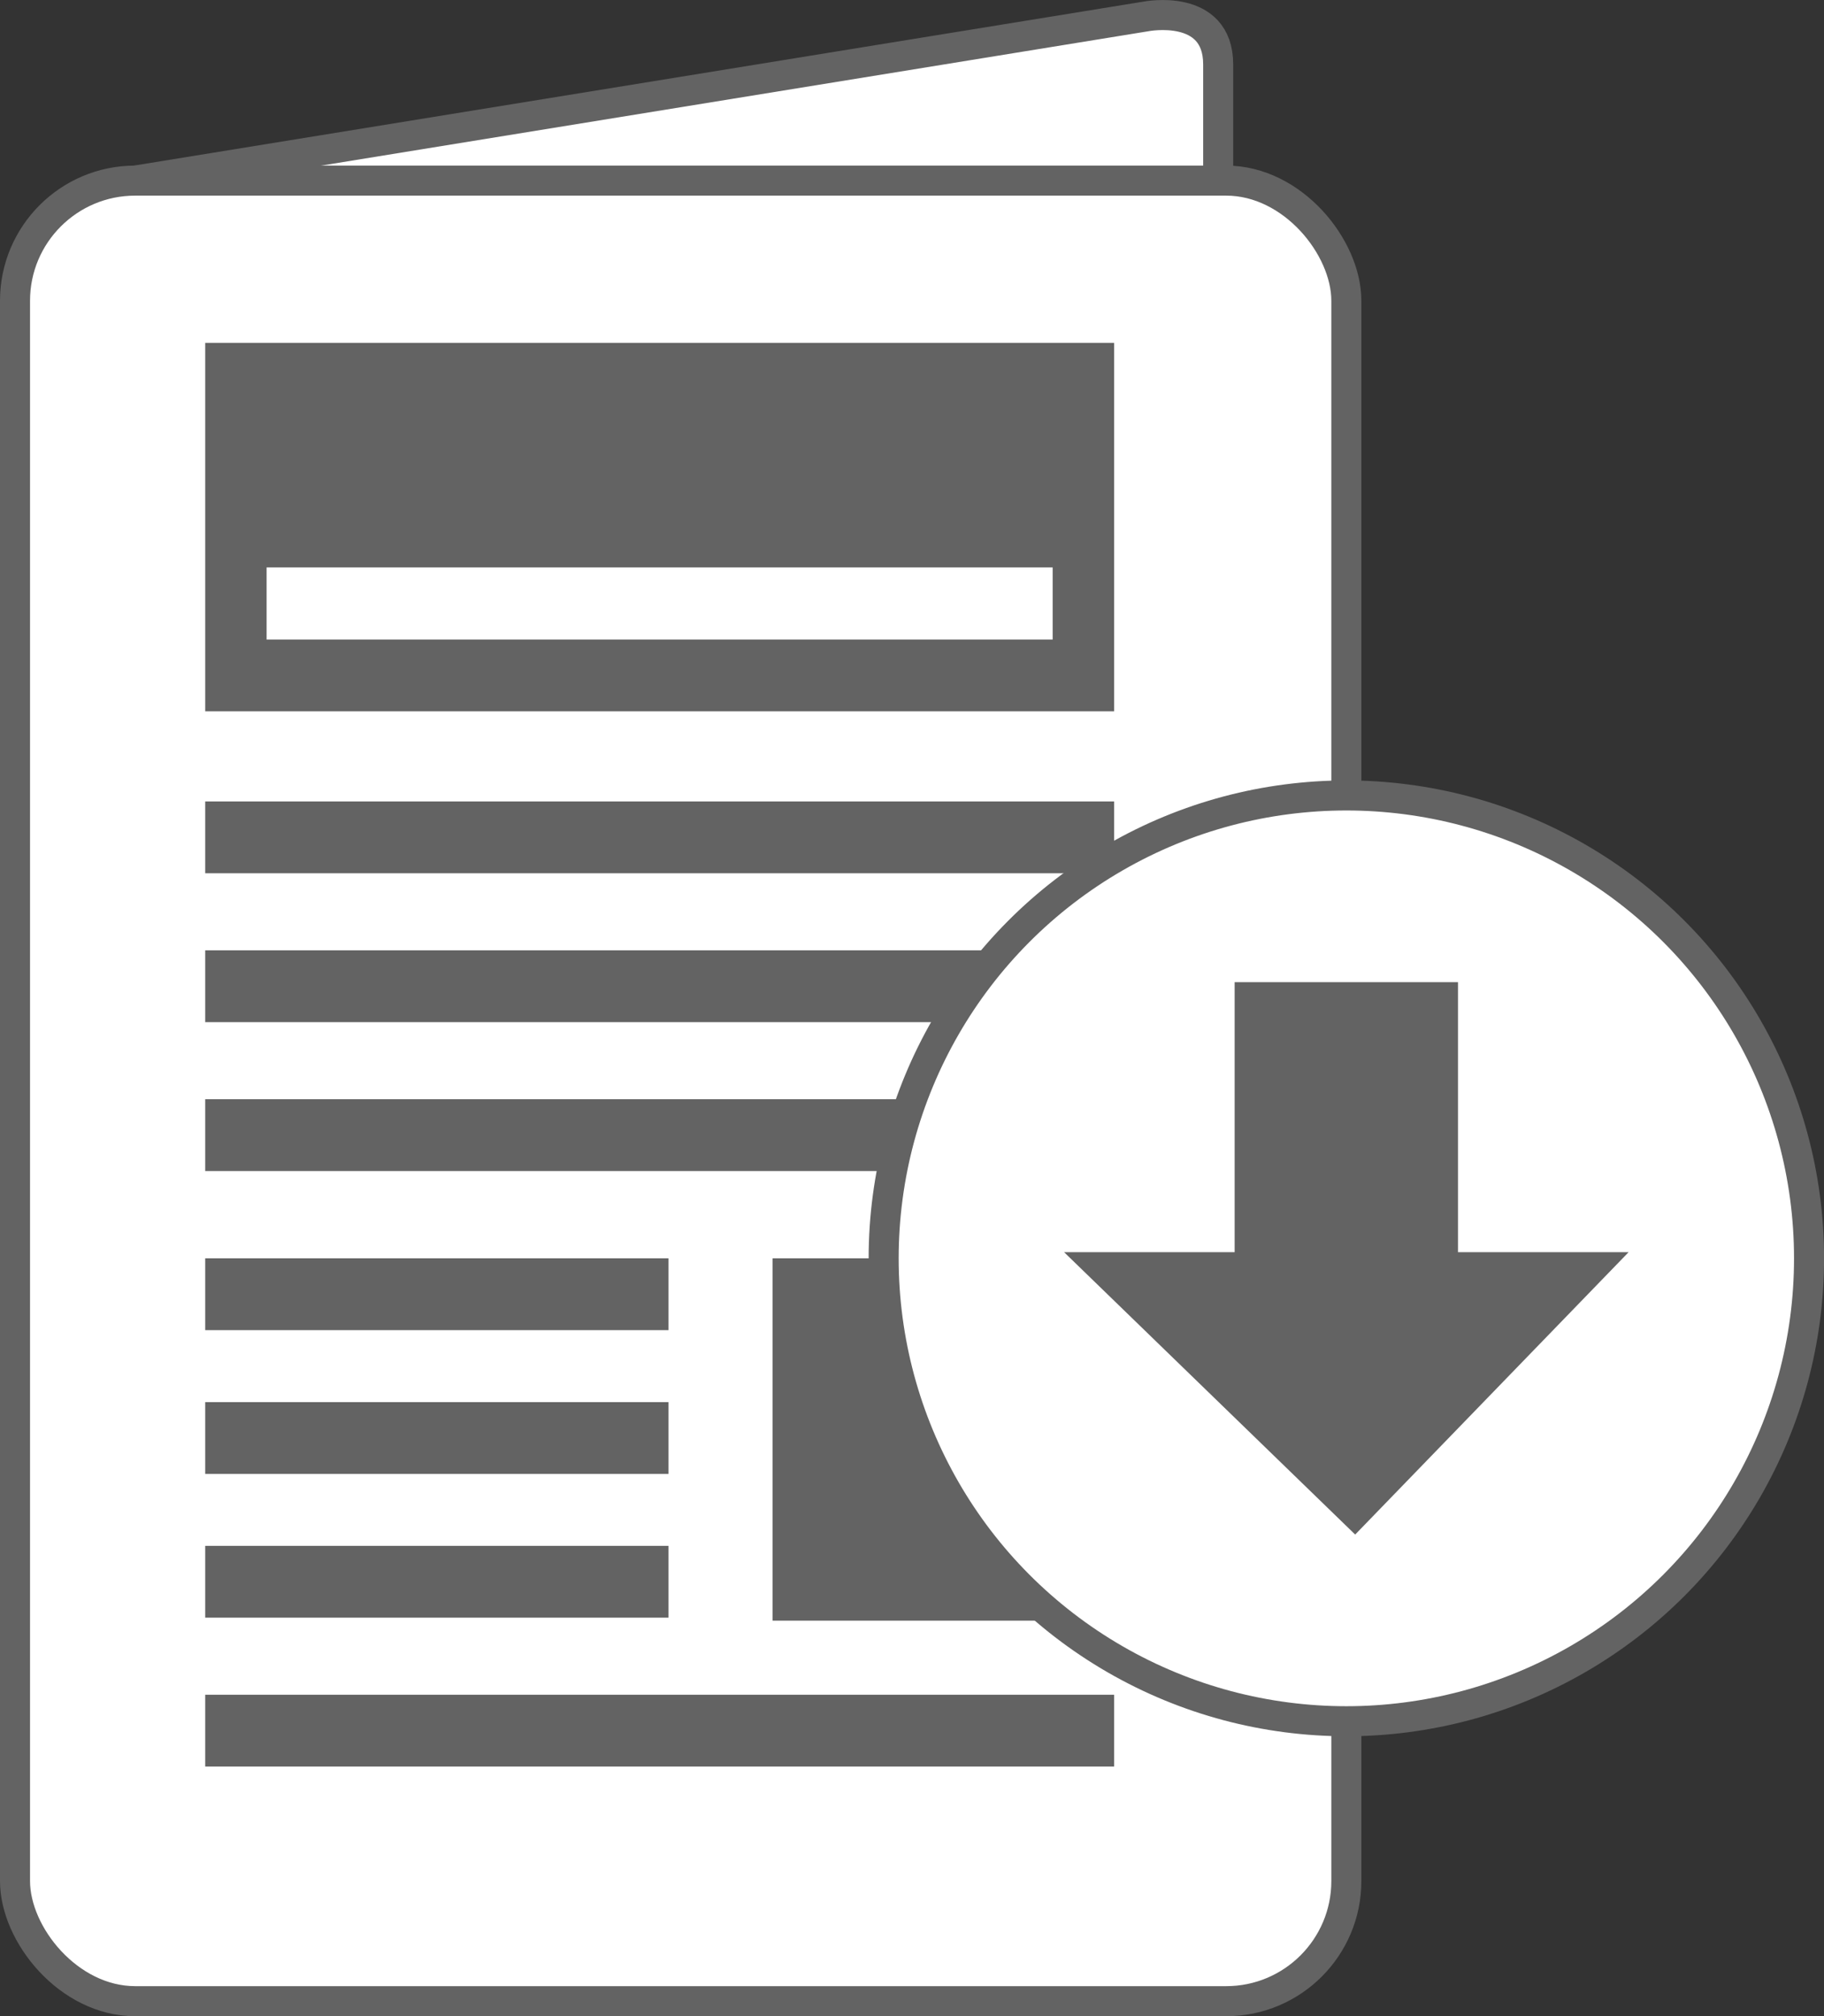
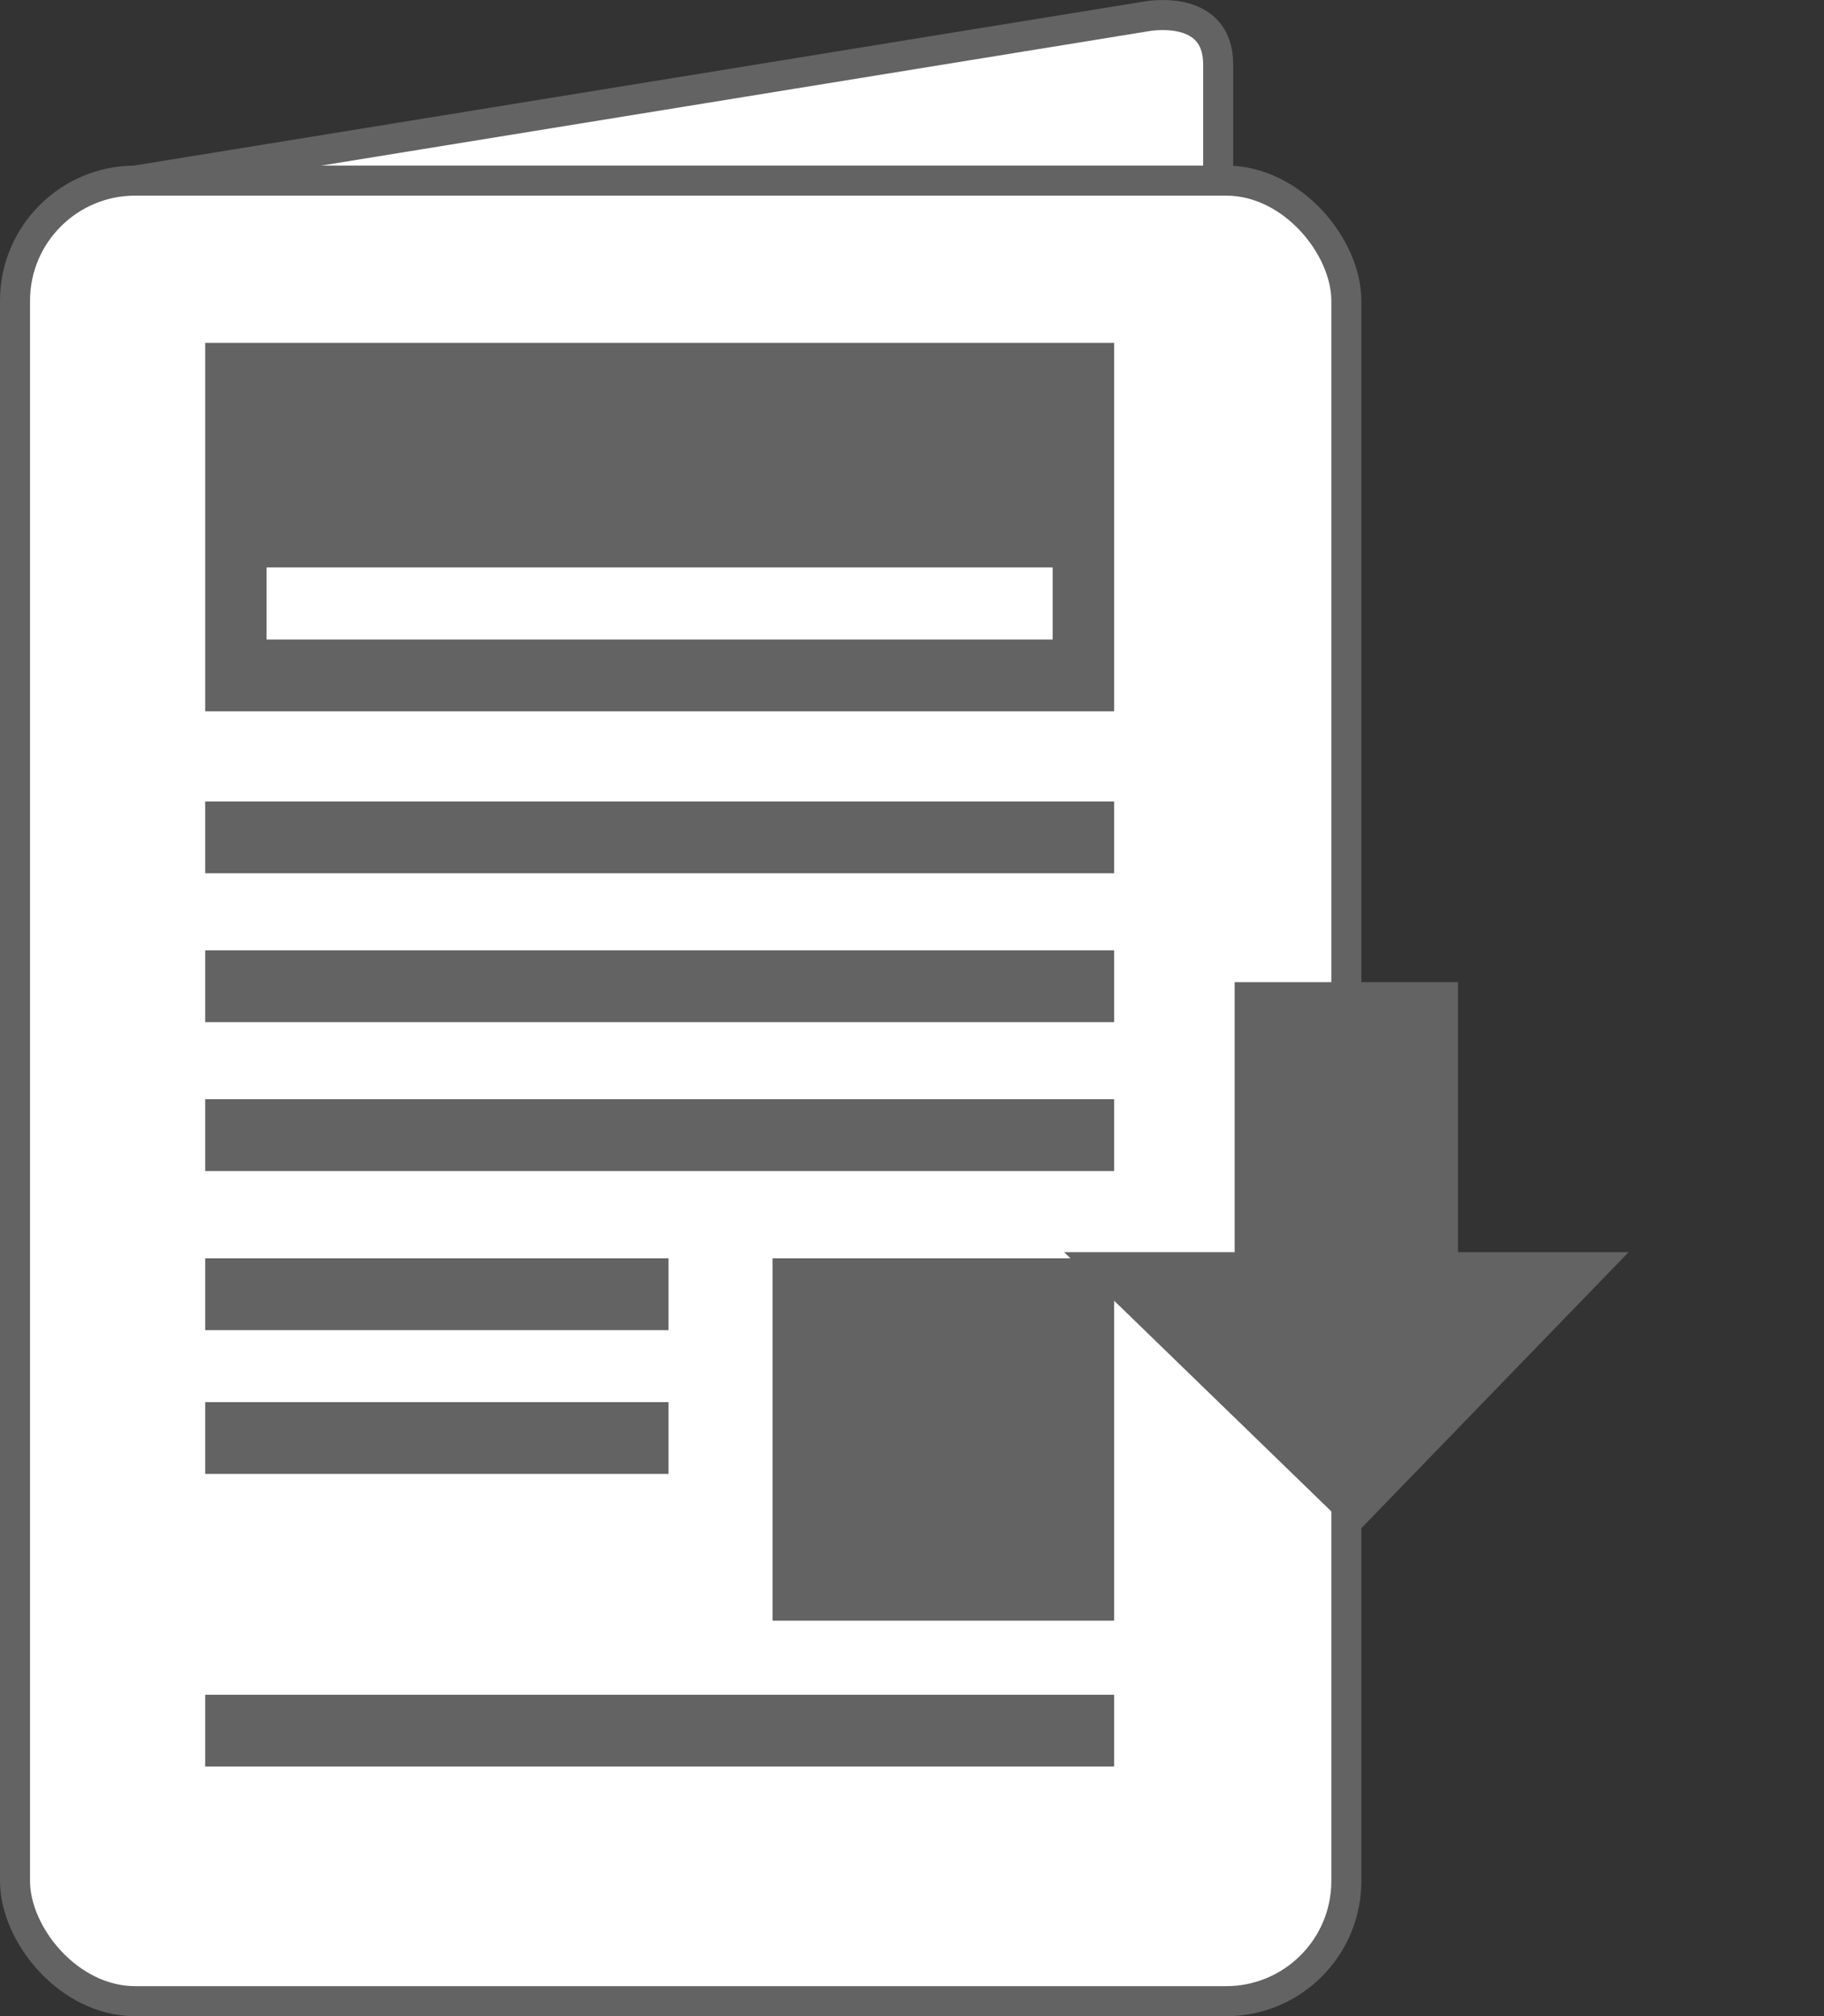
<svg xmlns="http://www.w3.org/2000/svg" viewBox="0 0 303.7 335.56">
  <rect x="0" y="0" width="303.7" height="335.56" fill="#333333" stroke="none" />
  <defs>
    <style>.cls-1{fill:#fff;stroke:#636363;stroke-miterlimit:10;stroke-width:5px;}.cls-2{fill:#636363;}</style>
  </defs>
  <title>Asset 1</title>
  <g id="Layer_2" data-name="Layer 2">
    <g id="Layer_1-2" data-name="Layer 1">
      <path class="cls-1" d="M22.5,30.06,190.83,2.73s12-2.34,12,8V41.39l-180.33,2Z" />
      <rect class="cls-1" x="2.5" y="30.06" width="221.67" height="303" rx="20" />
      <path class="cls-2" d="M34.17,57.06v61.33H185.5V57.06Zm141.1,49.38H44.39v-12H175.27Z" />
      <rect class="cls-2" x="34.17" y="133.39" width="151.33" height="11.95" />
      <rect class="cls-2" x="34.17" y="158.17" width="151.33" height="11.95" />
      <rect class="cls-2" x="34.17" y="182.95" width="151.33" height="11.95" />
      <rect class="cls-2" x="34.17" y="282.06" width="151.33" height="11.95" />
      <rect class="cls-2" x="34.17" y="209.43" width="77.14" height="11.95" />
      <rect class="cls-2" x="34.17" y="233.36" width="77.14" height="11.95" />
-       <rect class="cls-2" x="34.17" y="257.28" width="77.14" height="11.95" />
      <rect class="cls-2" x="128.63" y="209.43" width="56.87" height="60.3" />
-       <circle class="cls-1" cx="224.17" cy="209.43" r="77.04" />
      <polygon class="cls-2" points="242.76 208.4 242.76 163.46 205.57 163.46 205.57 208.4 177.17 208.4 225.64 255.4 271.17 208.4 242.76 208.4" />
    </g>
  </g>
</svg>